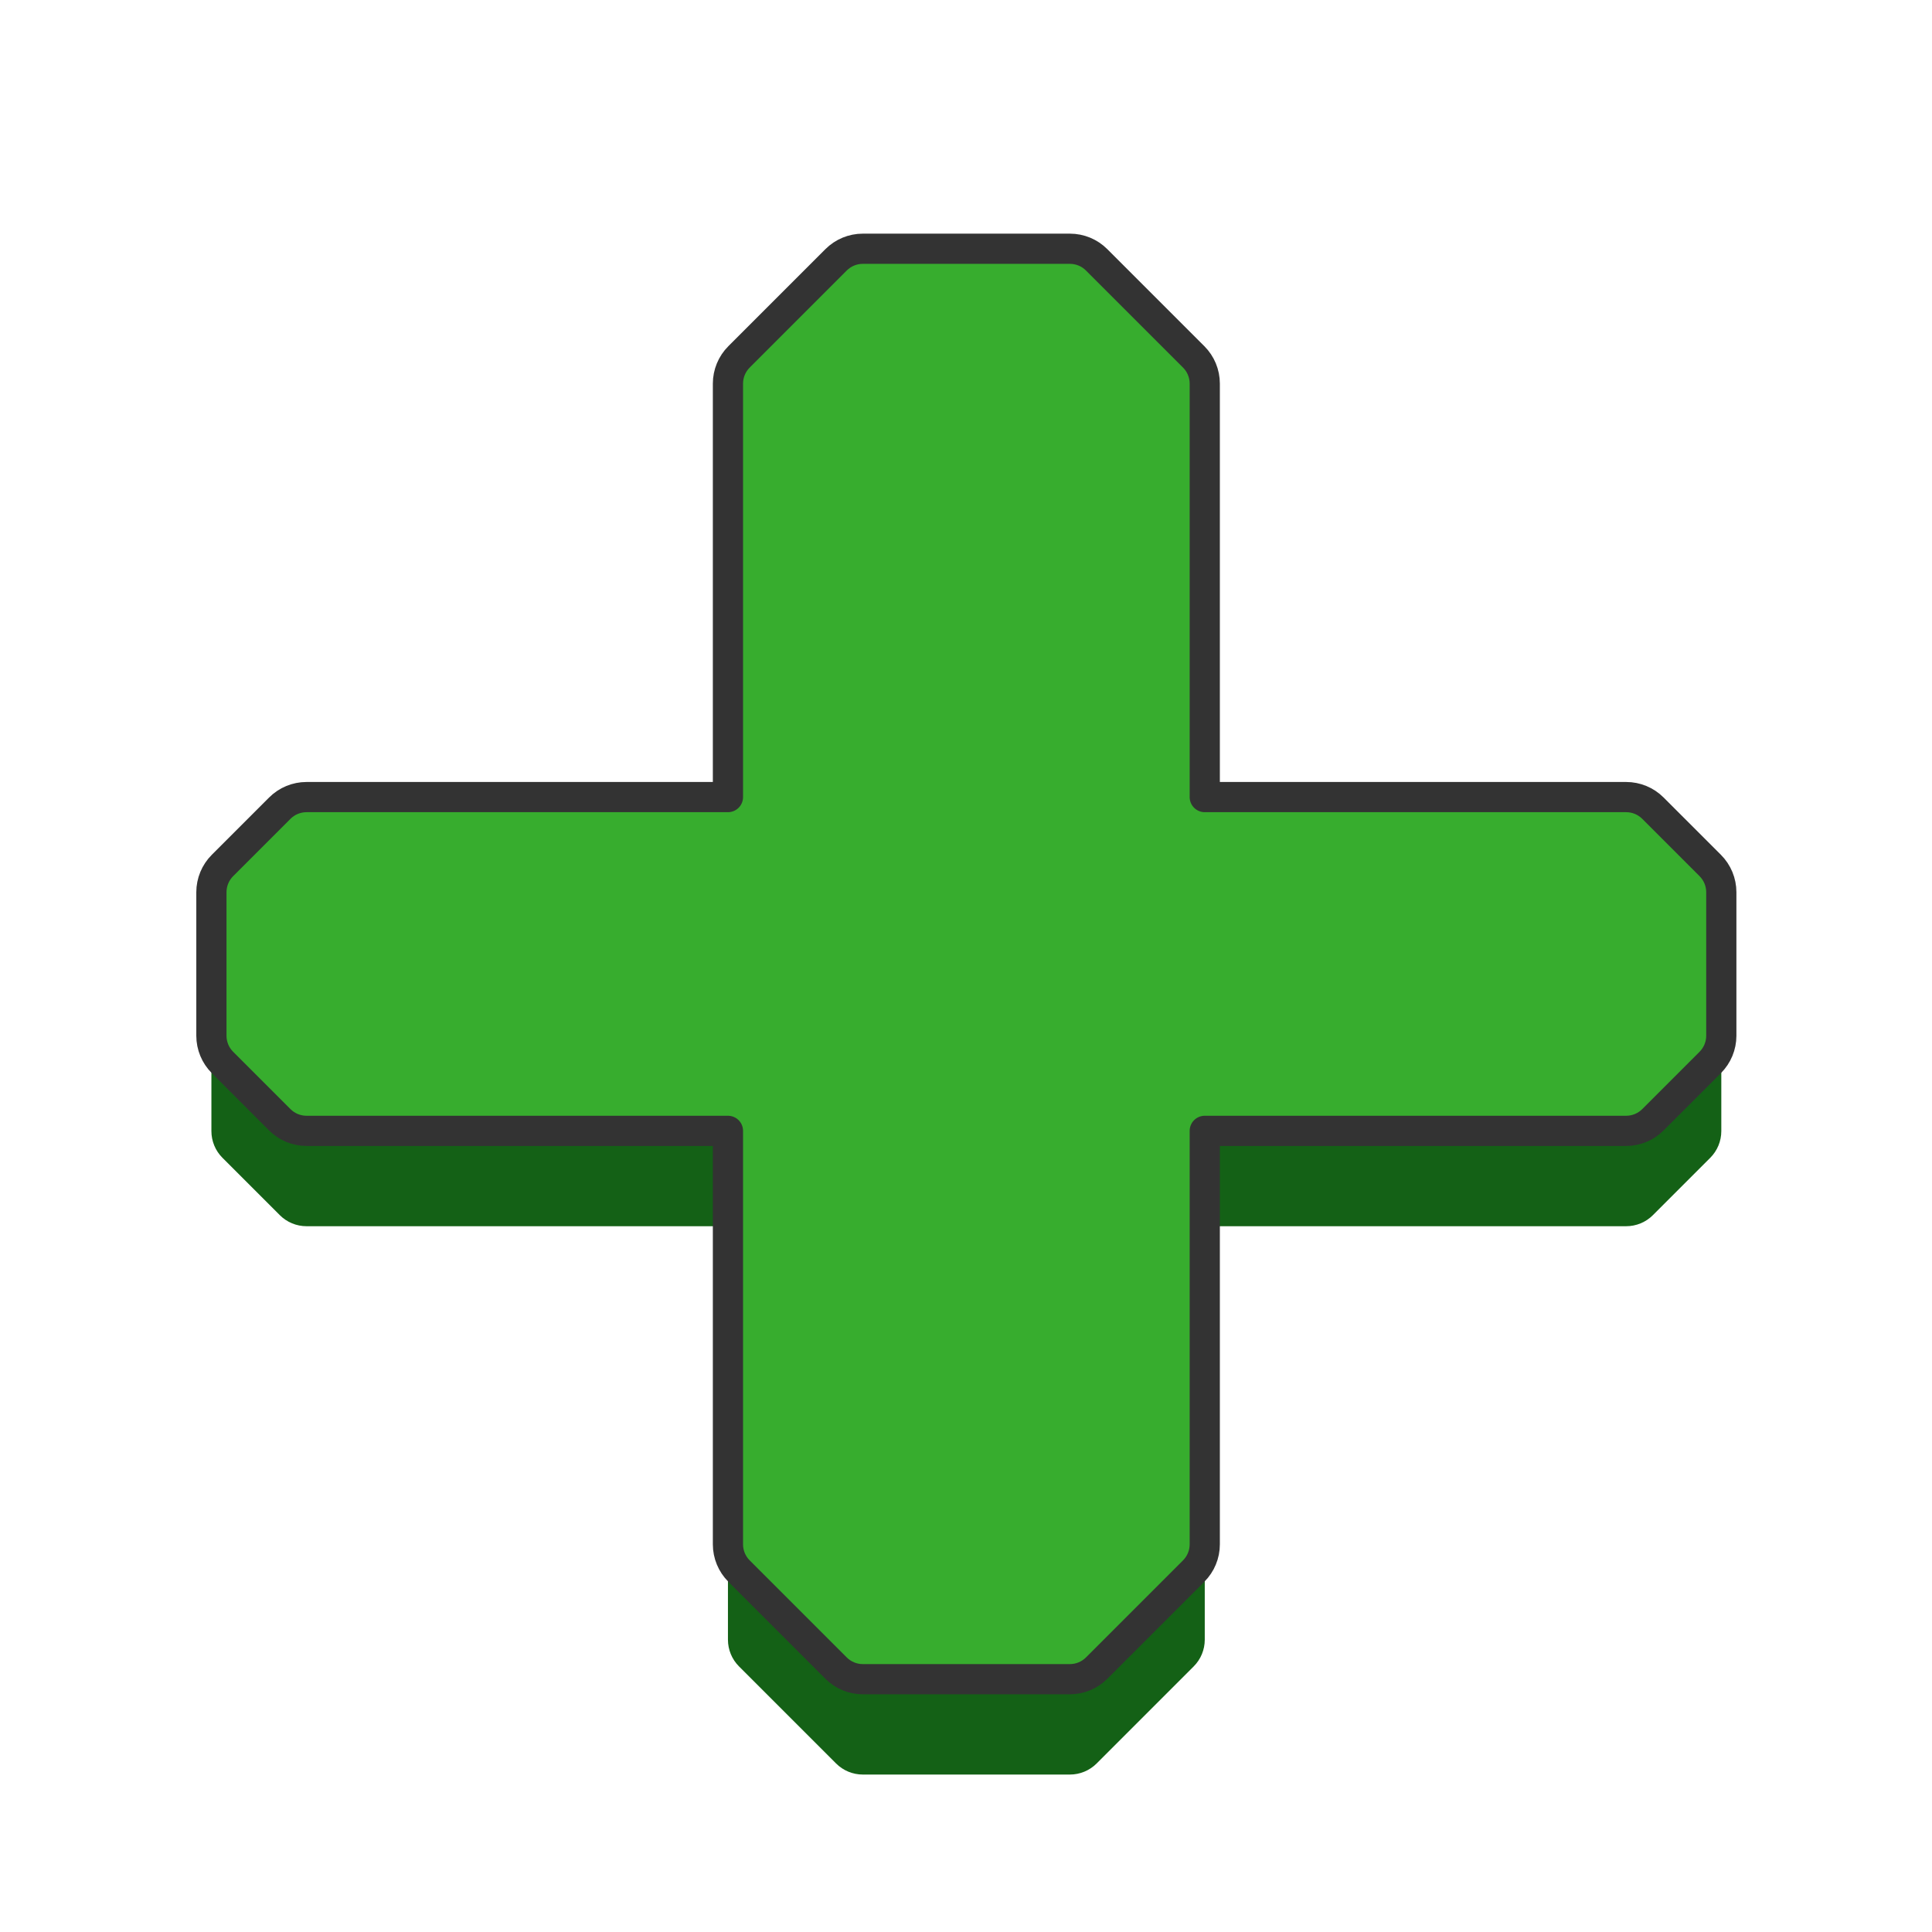
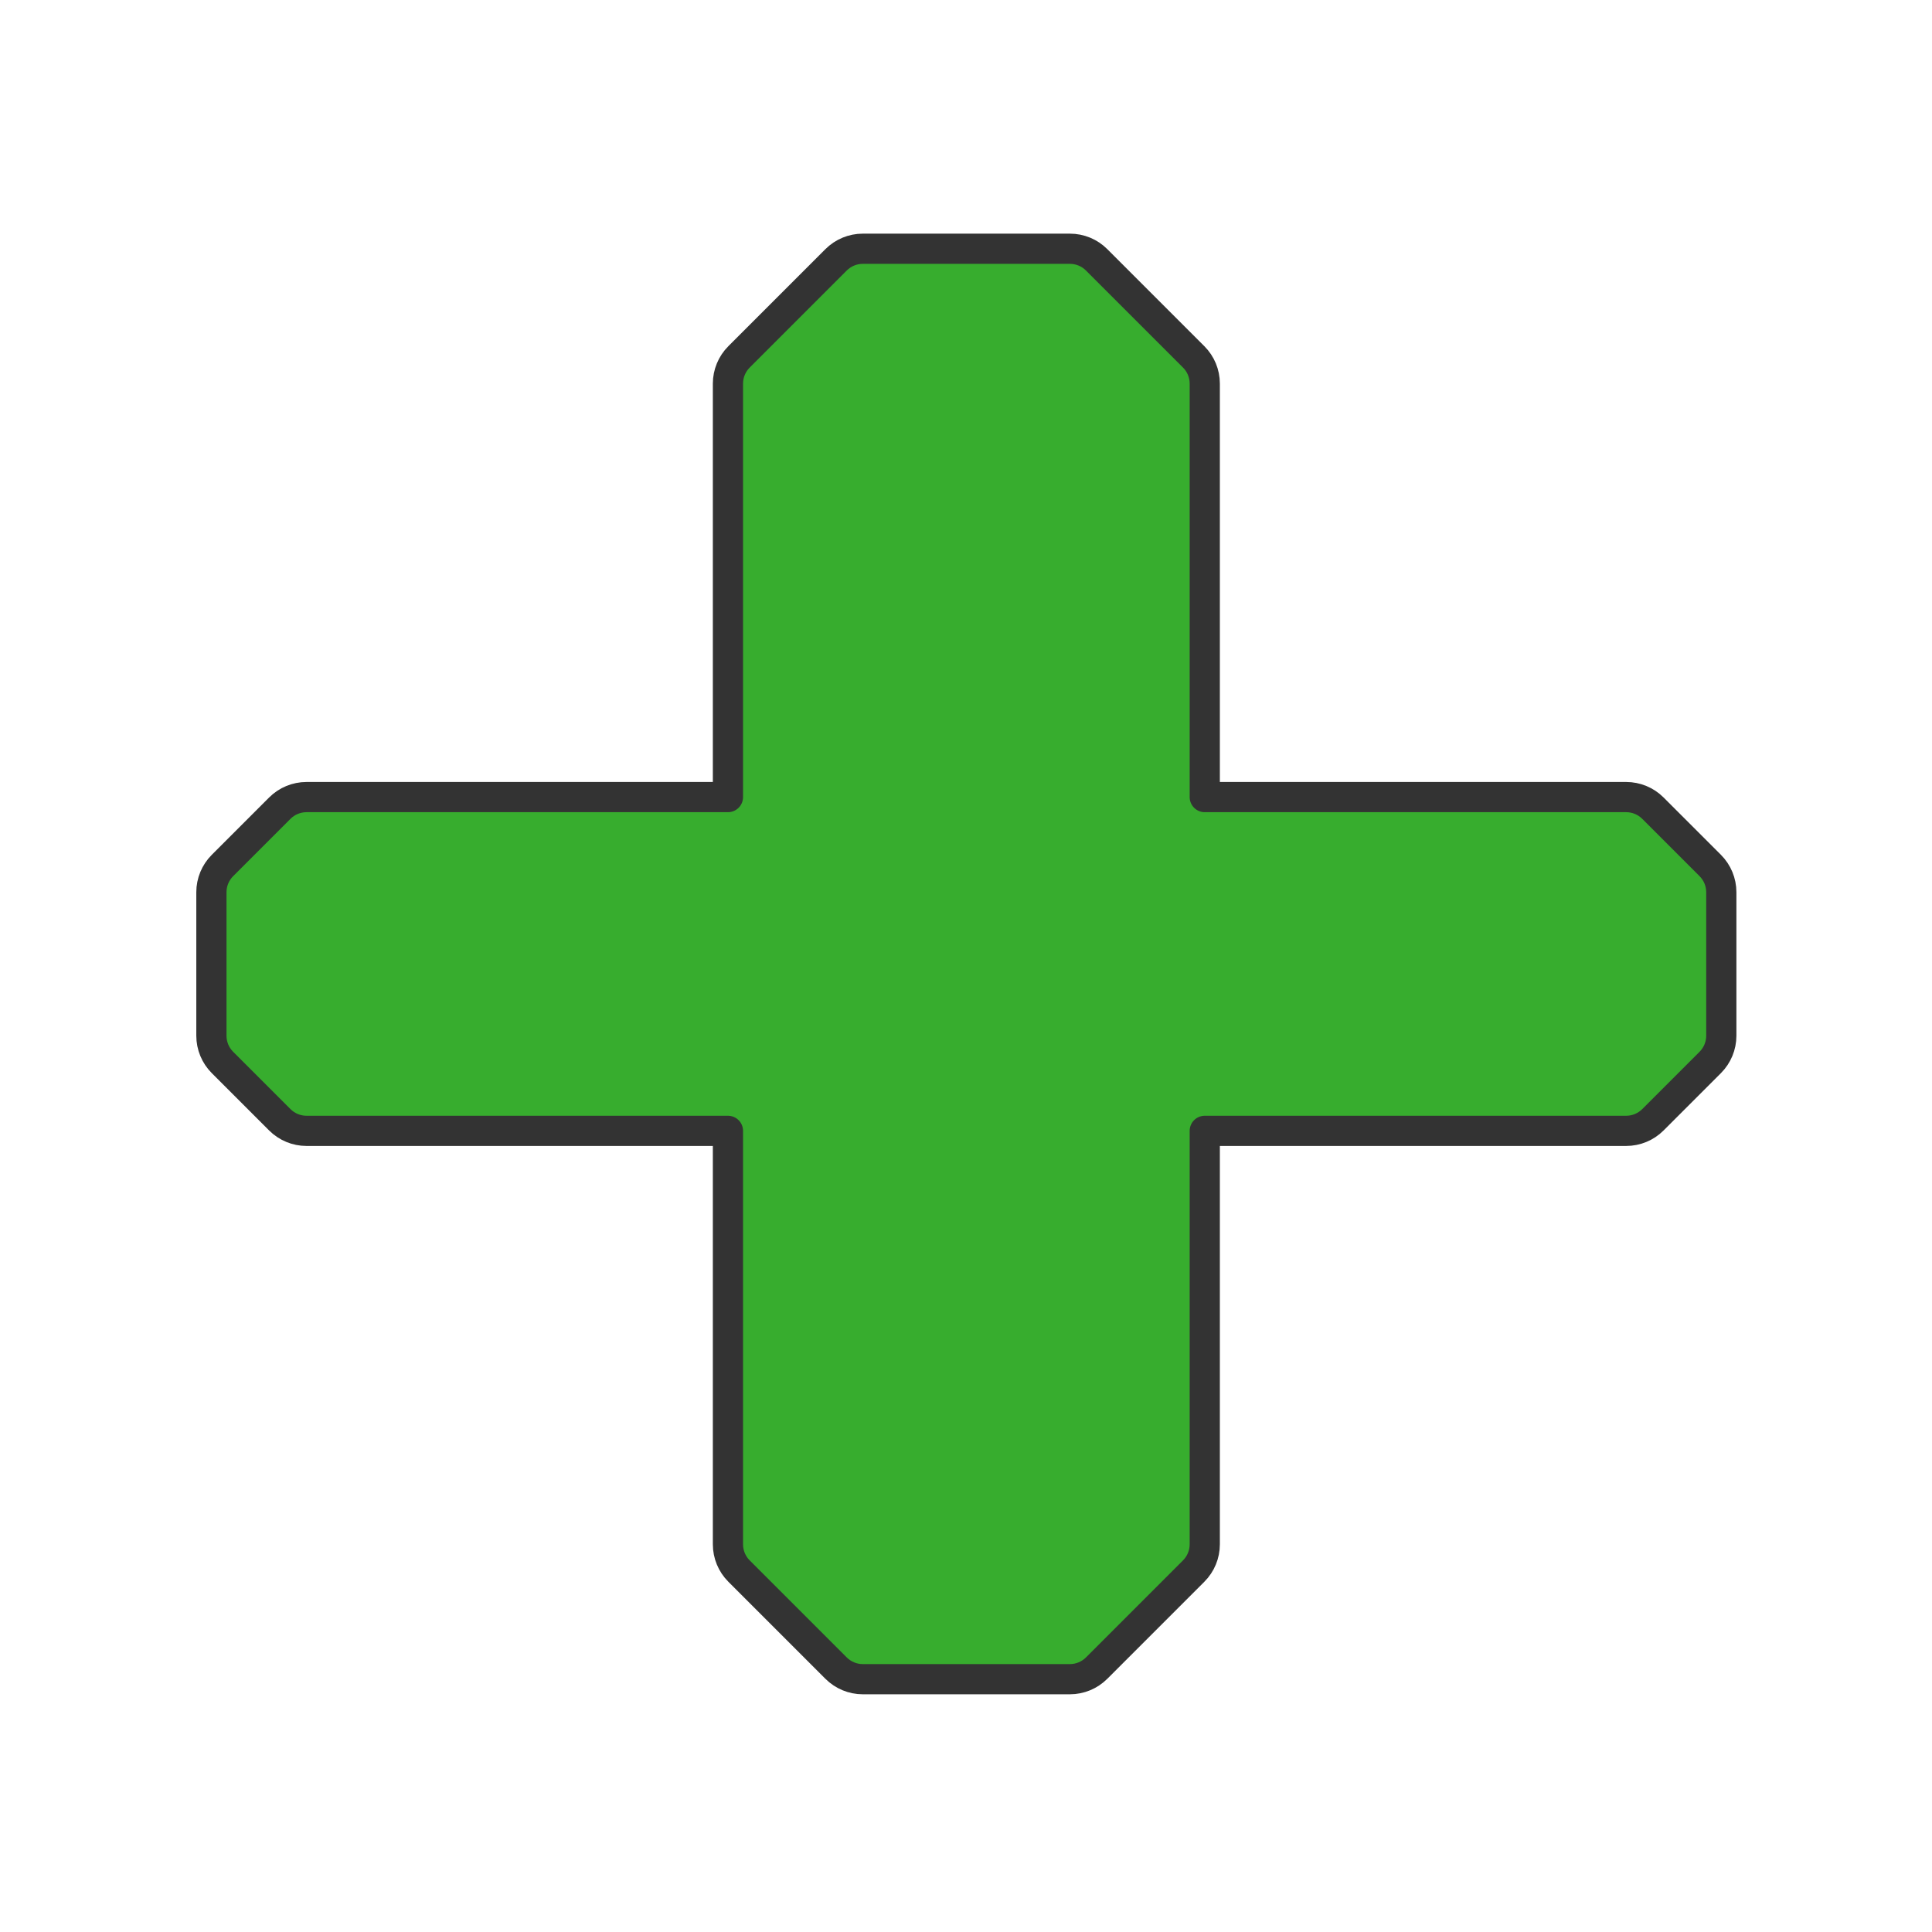
<svg xmlns="http://www.w3.org/2000/svg" width="100%" height="100%" viewBox="0 0 256 256" version="1.1" xml:space="preserve" style="fill-rule:evenodd;clip-rule:evenodd;stroke-linecap:round;stroke-linejoin:round;stroke-miterlimit:1.5;">
  <g transform="matrix(1.053,0,0,1.053,-6.737,-7.053)">
    <g transform="matrix(1,0,0,1,0,12)">
-       <path d="M98,107L44.968,107C43.708,107 42.5,107.5 41.609,108.391C39.702,110.298 36.298,113.702 34.391,115.609C33.5,116.5 33,117.708 33,118.968C33,124.629 33,131.371 33,137.032C33,138.292 33.5,139.5 34.391,140.391C36.298,142.298 39.702,145.702 41.609,147.609C42.5,148.5 43.708,149 44.968,149L98,149L98,201.032C98,202.292 98.5,203.5 99.391,204.391C102.249,207.249 108.751,213.751 111.609,216.609C112.5,217.5 113.708,218 114.968,218C123.124,218 132.876,218 141.032,218C142.292,218 143.5,217.5 144.391,216.609C147.249,213.751 153.751,207.249 156.609,204.391C157.5,203.5 158,202.292 158,201.032L158,149L211.032,149C212.292,149 213.5,148.5 214.391,147.609C216.298,145.702 219.702,142.298 221.609,140.391C222.5,139.5 223,138.292 223,137.032C223,131.371 223,124.629 223,118.968C223,117.708 222.5,116.5 221.609,115.609C219.702,113.702 216.298,110.298 214.391,108.391C213.5,107.5 212.292,107 211.032,107L158,107L158,54.968C158,53.708 157.5,52.5 156.609,51.609C153.751,48.751 147.249,42.249 144.391,39.391C143.5,38.5 142.292,38 141.032,38C132.876,38 123.124,38 114.968,38C113.708,38 112.5,38.5 111.609,39.391C108.751,42.249 102.249,48.751 99.391,51.609C98.5,52.5 98,53.708 98,54.968L98,107Z" style="fill:rgb(20,97,22);" />
-     </g>
+       </g>
    <path d="M98,107L44.968,107C43.708,107 42.5,107.5 41.609,108.391C39.702,110.298 36.298,113.702 34.391,115.609C33.5,116.5 33,117.708 33,118.968C33,124.629 33,131.371 33,137.032C33,138.292 33.5,139.5 34.391,140.391C36.298,142.298 39.702,145.702 41.609,147.609C42.5,148.5 43.708,149 44.968,149L98,149L98,201.032C98,202.292 98.5,203.5 99.391,204.391C102.249,207.249 108.751,213.751 111.609,216.609C112.5,217.5 113.708,218 114.968,218C123.124,218 132.876,218 141.032,218C142.292,218 143.5,217.5 144.391,216.609C147.249,213.751 153.751,207.249 156.609,204.391C157.5,203.5 158,202.292 158,201.032L158,149L211.032,149C212.292,149 213.5,148.5 214.391,147.609C216.298,145.702 219.702,142.298 221.609,140.391C222.5,139.5 223,138.292 223,137.032C223,131.371 223,124.629 223,118.968C223,117.708 222.5,116.5 221.609,115.609C219.702,113.702 216.298,110.298 214.391,108.391C213.5,107.5 212.292,107 211.032,107L158,107L158,54.968C158,53.708 157.5,52.5 156.609,51.609C153.751,48.751 147.249,42.249 144.391,39.391C143.5,38.5 142.292,38 141.032,38C132.876,38 123.124,38 114.968,38C113.708,38 112.5,38.5 111.609,39.391C108.751,42.249 102.249,48.751 99.391,51.609C98.5,52.5 98,53.708 98,54.968L98,107Z" style="fill:rgb(55,173,46);stroke:rgb(51,51,51);stroke-width:3.8px;" />
  </g>
</svg>